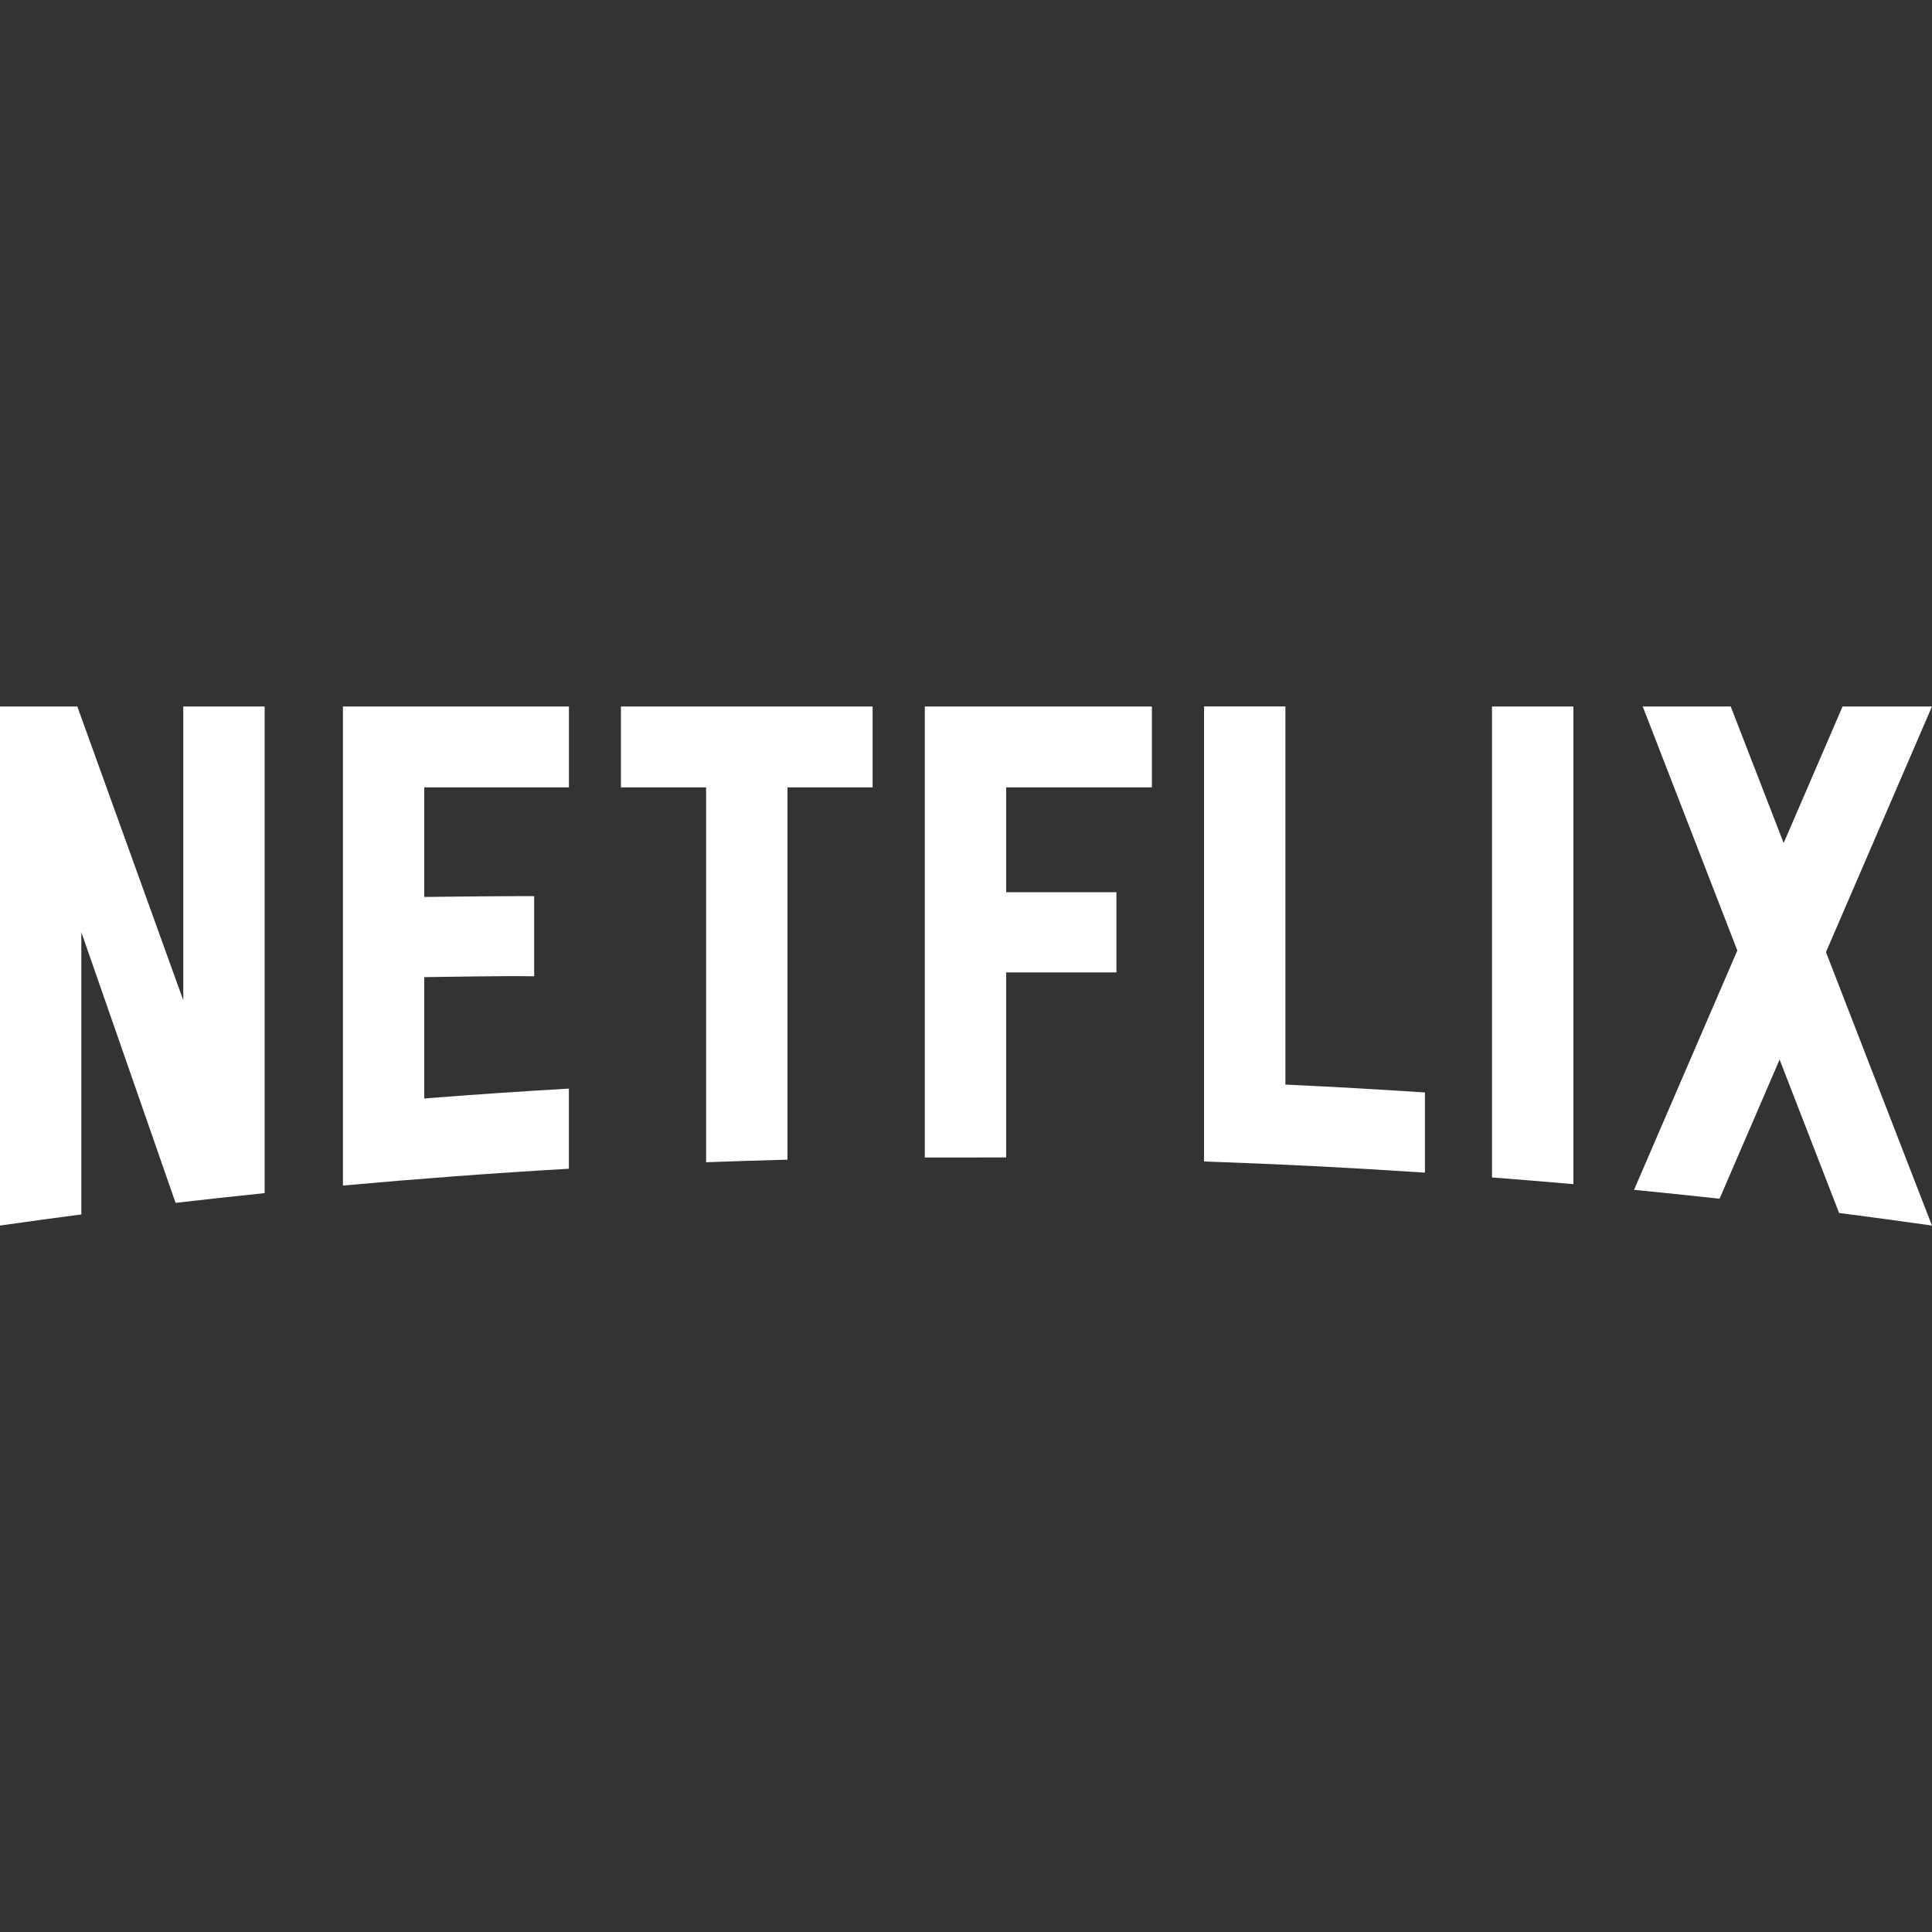
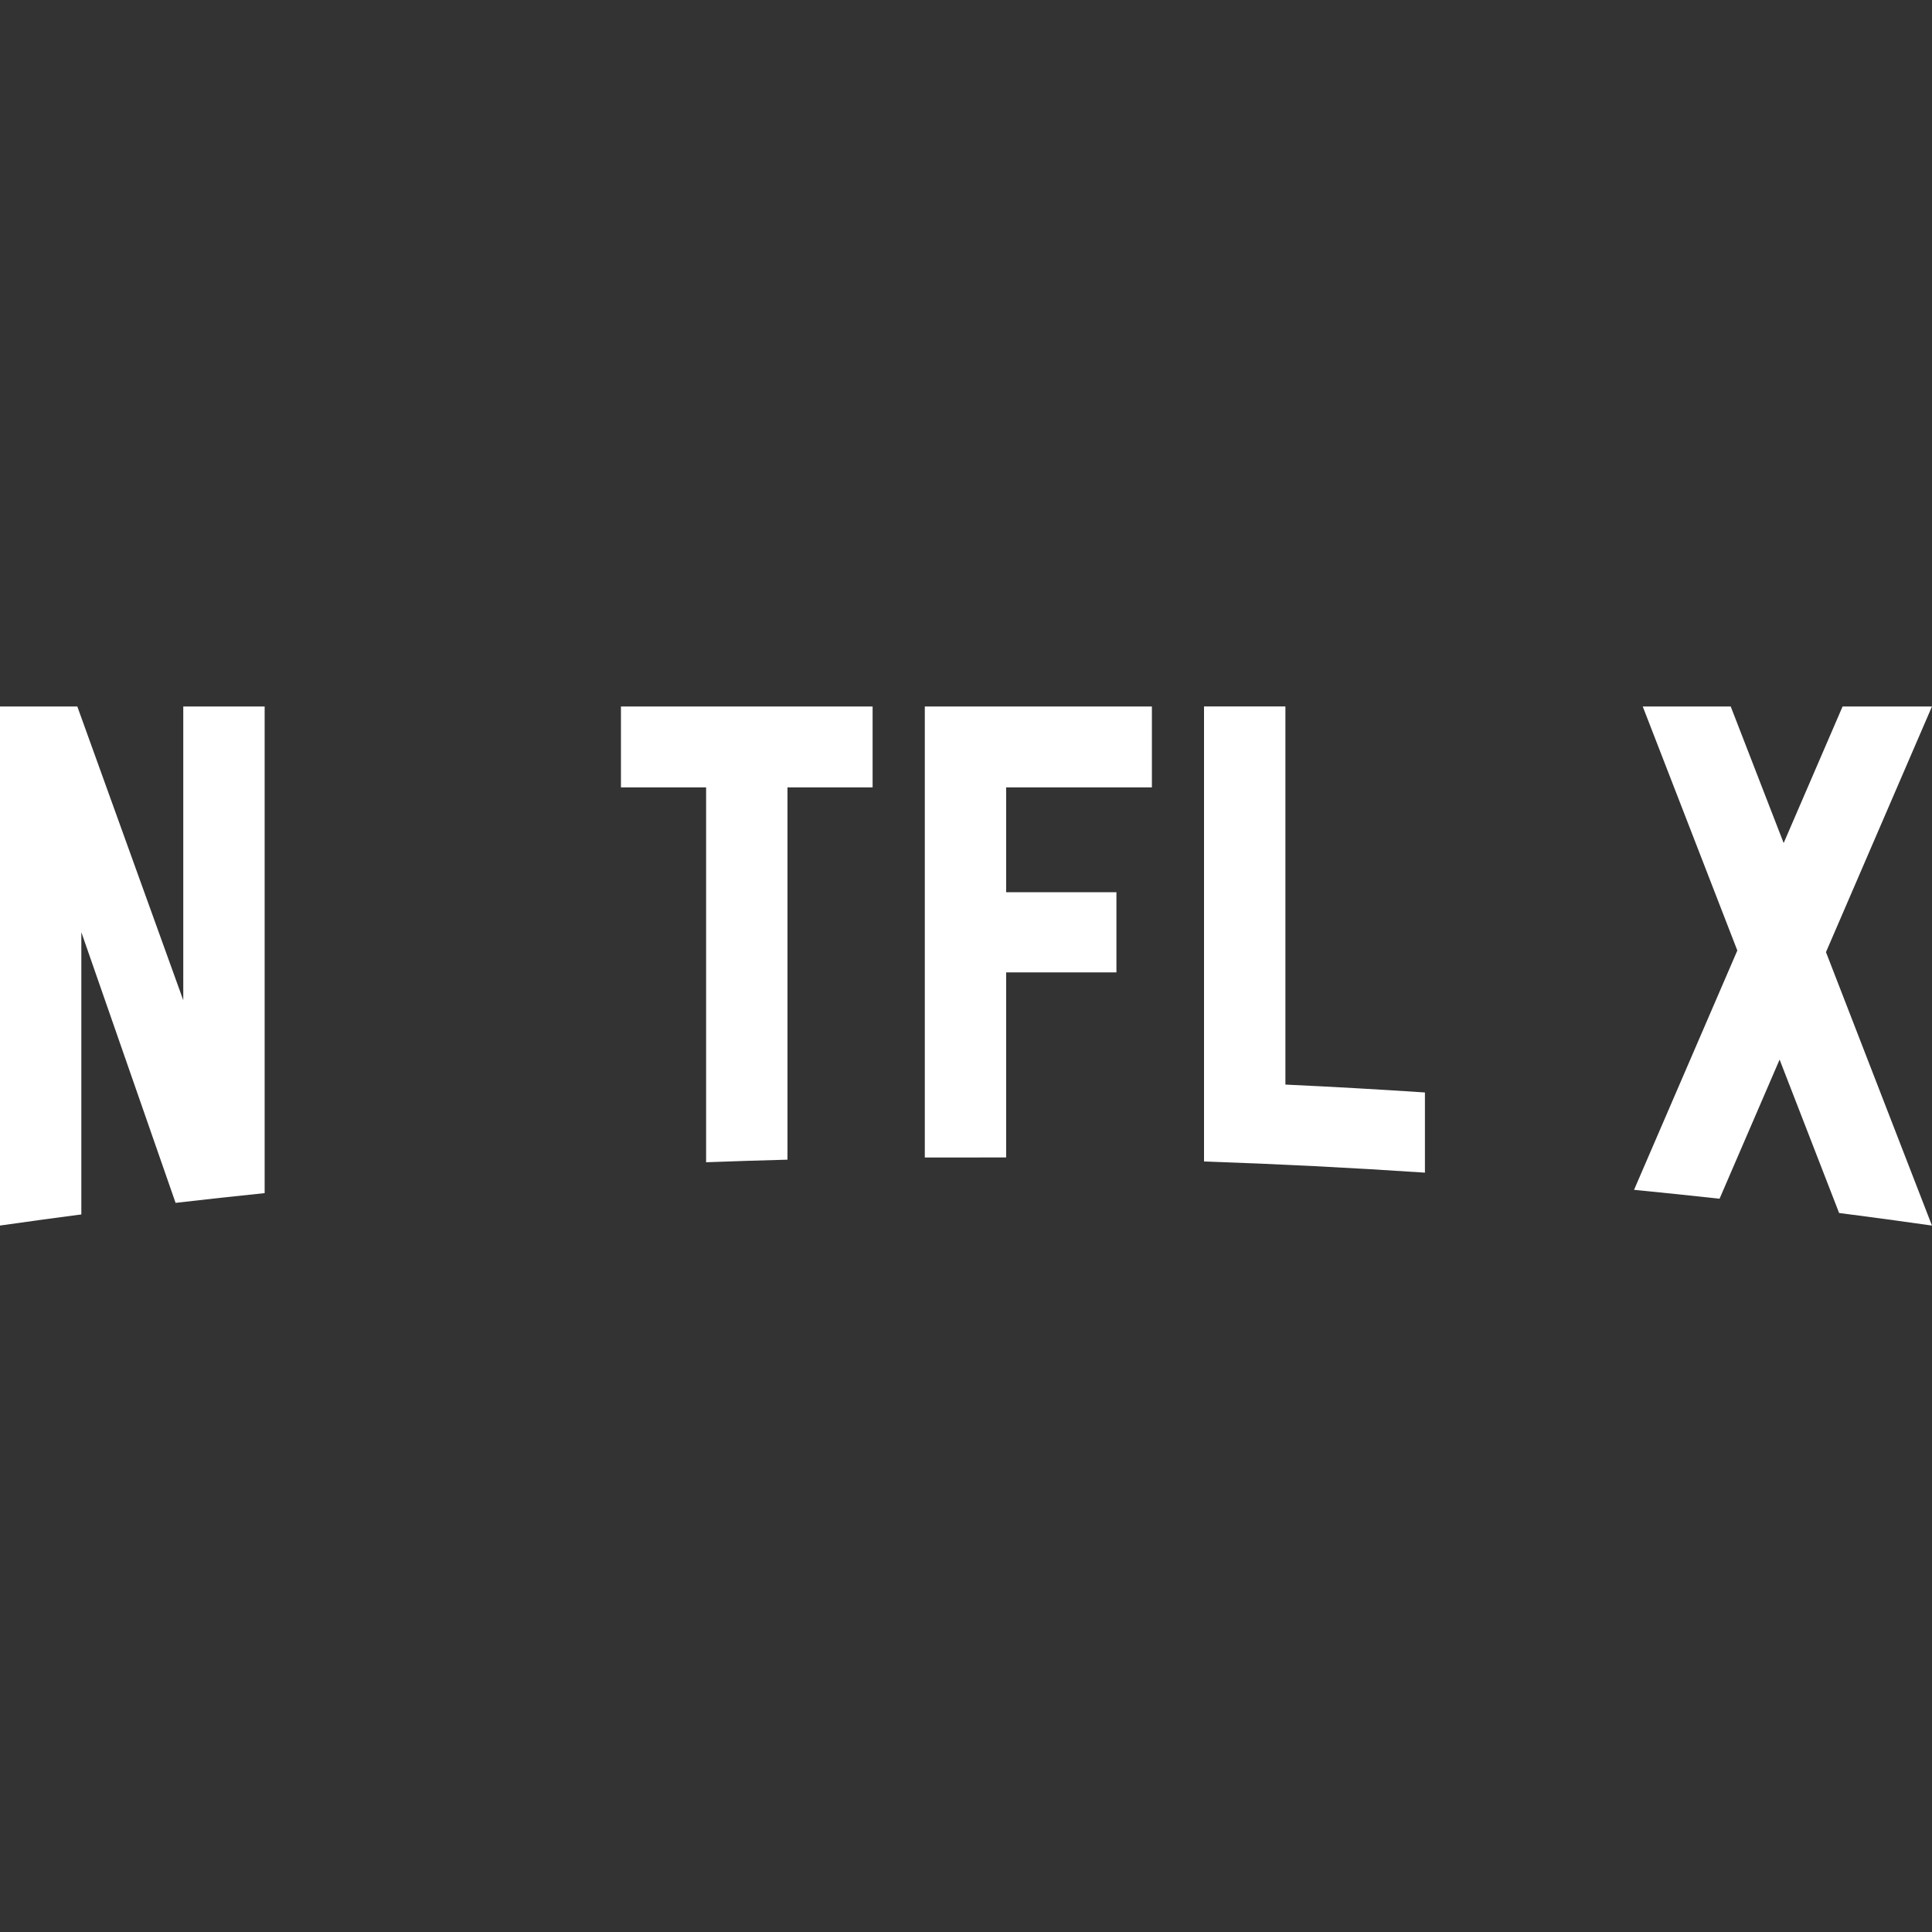
<svg xmlns="http://www.w3.org/2000/svg" width="50" height="50" viewBox="0 0 50 50" fill="none">
  <rect x="0" y="0" width="50" height="50" fill="#333333" stroke="none" />
  <path d="M4.743 18.284V25.886L2.001 18.284H0V31.717C0.7 31.617 1.402 31.522 2.105 31.43V24.125L4.544 31.13C5.311 31.041 6.079 30.957 6.849 30.878V18.284H4.743Z" fill="white" />
-   <path d="M14.724 20.378V18.284H8.875V30.682C10.816 30.506 12.765 30.36 14.723 30.247V28.173C13.472 28.245 12.225 28.331 10.98 28.428V25.288C11.797 25.279 12.872 25.254 13.824 25.266V23.192C13.063 23.19 11.84 23.202 10.98 23.213V20.378H14.724Z" fill="white" />
  <path d="M16.07 18.284V20.378H18.274V30.079C18.975 30.053 19.677 30.031 20.38 30.012V20.378H22.583V18.284H16.07Z" fill="white" />
  <path d="M29.811 20.378V18.284H23.934V29.956L26.039 29.955V25.165H28.893V23.091H26.039V20.378L29.811 20.378Z" fill="white" />
  <path d="M33.266 28.069V18.283H31.16V30.059C33.074 30.124 34.979 30.221 36.877 30.348V28.273C35.676 28.193 34.473 28.125 33.266 28.069Z" fill="white" />
  <path d="M46.161 21.818L44.791 18.284H42.514L44.962 24.599L42.289 30.793C43.028 30.865 43.766 30.942 44.502 31.023L46.056 27.422L47.596 31.392C48.397 31.495 49.197 31.603 49.995 31.717L49.998 31.715L47.256 24.641L49.999 18.284H47.686L46.161 21.818Z" fill="white" />
-   <path d="M38.613 18.284V30.472C39.316 30.526 40.018 30.584 40.719 30.646V18.284H38.613Z" fill="white" />
</svg>